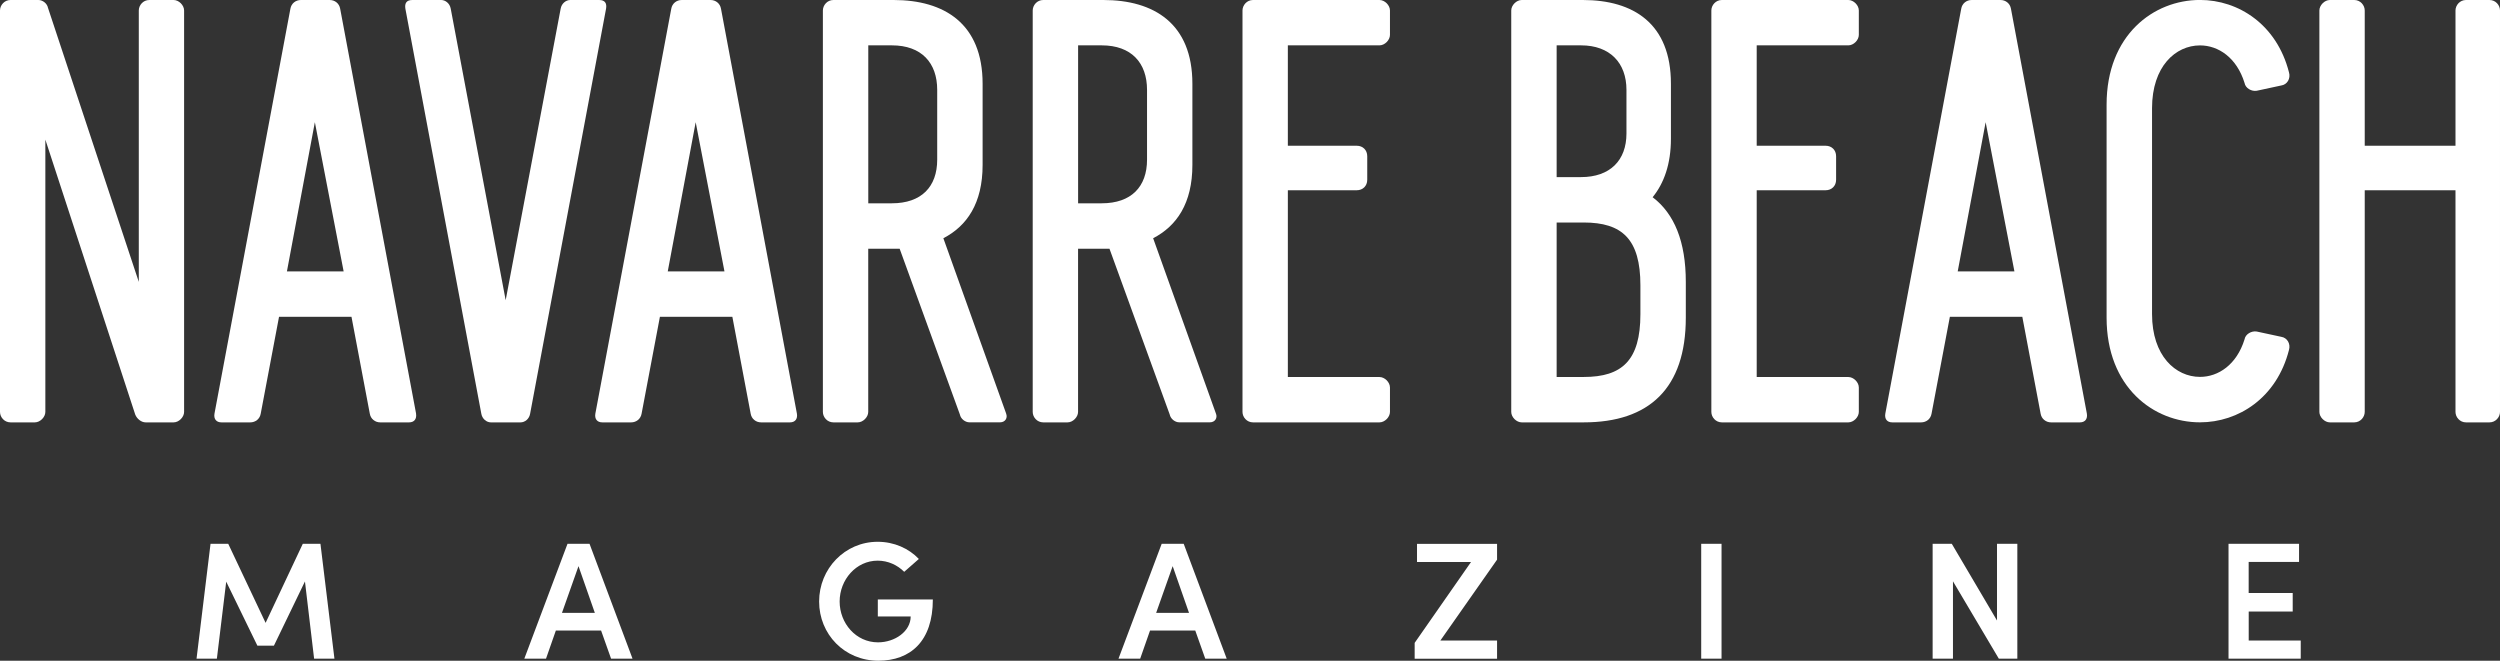
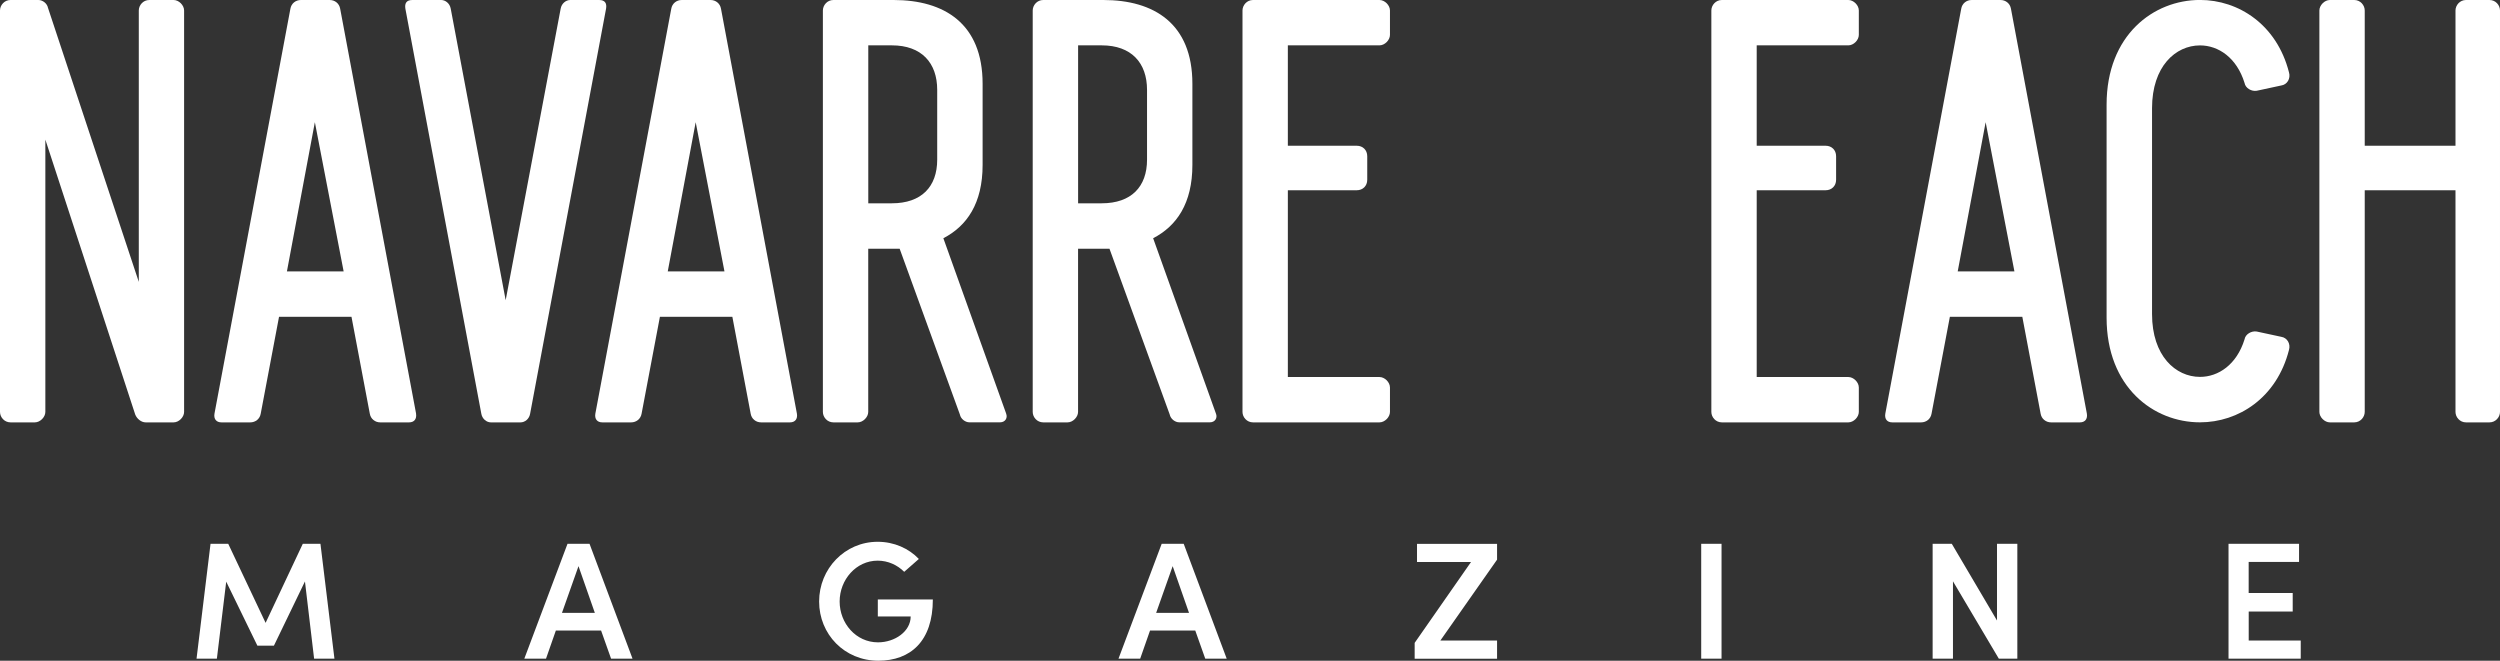
<svg xmlns="http://www.w3.org/2000/svg" id="Layer_1" version="1.1" viewBox="0 0 532.46 140.72">
  <rect x="0" y="0" width="532.46" height="140.72" fill="#333333" stroke="none" />
  <defs>
    <style>
      .st0 {
        fill: #fff;
      }
    </style>
  </defs>
  <path class="st0" d="M530.23,0h-5.02c-1.3,0-2.23,1.12-2.23,2.23v28.81h-19.33V2.23c0-1.12-.93-2.23-2.23-2.23h-5.2c-1.12,0-2.23,1.12-2.23,2.23v85.5c0,1.12,1.12,2.23,2.23,2.23h5.2c1.3,0,2.23-1.12,2.23-2.23v-47.21h19.33v47.21c0,1.12.93,2.23,2.23,2.23h5.02c1.3,0,2.23-1.12,2.23-2.23V2.23c0-1.12-.93-2.23-2.23-2.23" />
  <path class="st0" d="M448.67,22.3v45.35c0,14.87,10.04,22.3,19.89,22.3,8.18,0,16.36-5.2,18.96-15.43.37-1.3-.37-2.6-1.67-2.79l-5.2-1.12c-1.12-.19-2.42.56-2.6,1.67-1.67,5.39-5.58,7.99-9.48,7.99-5.2,0-10.22-4.46-10.22-13.38V23.05c0-8.92,5.02-13.38,10.22-13.38,3.9,0,7.81,2.6,9.48,7.99.19,1.12,1.49,1.86,2.6,1.67l5.2-1.12c1.3-.18,2.05-1.49,1.67-2.79-2.6-10.22-10.78-15.43-18.96-15.43-9.85,0-19.89,7.43-19.89,22.3" />
  <path class="st0" d="M444.47,88.1L428.3,1.86C428.11.74,427.18,0,426.07,0h-6.13c-1.12,0-2.04.74-2.23,1.86l-16.17,86.24c-.19,1.12.37,1.86,1.49,1.86h6.13c1.12,0,2.04-.74,2.23-1.86l3.9-20.63h15.43l3.9,20.63c.19,1.12,1.12,1.86,2.23,1.86h6.13c1.11,0,1.67-.74,1.49-1.86ZM416.96,57.81l5.95-31.78,6.13,31.78h-12.08Z" />
  <path class="st0" d="M393.67,9.66c1.12,0,2.23-1.12,2.23-2.23V2.23c0-1.12-1.12-2.23-2.23-2.23h-26.95c-1.3,0-2.23,1.12-2.23,2.23v85.5c0,1.12.93,2.23,2.23,2.23h26.95c1.12,0,2.23-1.12,2.23-2.23v-5.2c0-1.12-1.12-2.23-2.23-2.23h-19.52v-39.78h14.68c1.3,0,2.23-.93,2.23-2.23v-5.02c0-1.3-.93-2.23-2.23-2.23h-14.68V9.66h19.52Z" />
-   <path class="st0" d="M351.98,42.01c2.42-2.97,3.9-7.06,3.9-12.45v-11.71C355.89,5.02,347.9,0,337.11,0h-13.01c-1.12,0-2.23,1.12-2.23,2.23v85.5c0,1.12,1.11,2.23,2.23,2.23h13.2c13.94,0,21.75-7.25,21.75-22.3v-7.62c0-8.55-2.42-14.5-7.06-18.03ZM331.54,9.66h5.2c6.13,0,9.67,3.72,9.67,9.48v9.29c0,5.76-3.53,9.29-9.67,9.29h-5.2V9.66ZM349.38,66.91c0,9.85-3.9,13.38-12.08,13.38h-5.76v-32.9h5.76c8.18,0,12.08,3.53,12.08,13.38v6.13Z" />
  <path class="st0" d="M293.81,9.66c1.12,0,2.23-1.12,2.23-2.23V2.23c0-1.12-1.12-2.23-2.23-2.23h-26.95c-1.3,0-2.23,1.12-2.23,2.23v85.5c0,1.12.93,2.23,2.23,2.23h26.95c1.12,0,2.23-1.12,2.23-2.23v-5.2c0-1.12-1.12-2.23-2.23-2.23h-19.52v-39.78h14.68c1.3,0,2.23-.93,2.23-2.23v-5.02c0-1.3-.93-2.23-2.23-2.23h-14.68V9.66h19.52Z" />
  <path class="st0" d="M258.98,88.1l-13.38-37.36c5.02-2.6,8.36-7.43,8.36-15.61v-17.29C253.96,5.02,245.78,0,235,0h-12.82c-1.3,0-2.23,1.12-2.23,2.23v85.5c0,1.12.93,2.23,2.23,2.23h5.2c1.12,0,2.23-1.12,2.23-2.23v-34.76h6.69l12.83,35.31c.19.93,1.12,1.67,2.04,1.67h6.51c1.11,0,1.67-.93,1.3-1.86ZM244.3,34.01c0,5.76-3.35,9.29-9.66,9.29h-5.02V9.66h5.02c6.32,0,9.66,3.72,9.66,9.48v14.87Z" />
  <path class="st0" d="M214.3,88.1l-13.38-37.36c5.02-2.6,8.36-7.43,8.36-15.61v-17.29C209.28,5.02,201.1,0,190.32,0h-12.83c-1.3,0-2.23,1.12-2.23,2.23v85.5c0,1.12.93,2.23,2.23,2.23h5.2c1.12,0,2.23-1.12,2.23-2.23v-34.76h6.69l12.83,35.31c.18.93,1.12,1.67,2.04,1.67h6.51c1.11,0,1.67-.93,1.3-1.86ZM199.61,34.01c0,5.76-3.35,9.29-9.66,9.29h-5.02V9.66h5.02c6.32,0,9.66,3.72,9.66,9.48v14.87Z" />
  <path class="st0" d="M169.73,88.1L153.56,1.86C153.37.74,152.44,0,151.33,0h-6.13c-1.11,0-2.04.74-2.23,1.86l-16.17,86.24c-.19,1.12.37,1.86,1.49,1.86h6.13c1.11,0,2.04-.74,2.23-1.86l3.9-20.63h15.43l3.9,20.63c.19,1.12,1.11,1.86,2.23,1.86h6.13c1.12,0,1.67-.74,1.49-1.86ZM142.22,57.81l5.95-31.78,6.13,31.78h-12.08Z" />
  <path class="st0" d="M127.59,0h-6.13c-.93,0-1.86.74-2.05,1.86l-11.71,62.08L96,1.86c-.19-1.12-1.12-1.86-2.04-1.86h-6.13c-1.3,0-1.67.74-1.49,1.86l16.17,86.24c.19,1.12,1.12,1.86,2.04,1.86h6.32c.93,0,1.86-.74,2.04-1.86L129.08,1.86c.19-1.12-.18-1.86-1.49-1.86" />
  <path class="st0" d="M88.62,88.1L72.45,1.86C72.26.74,71.33,0,70.22,0h-6.13C62.97,0,62.04.74,61.85,1.86l-16.17,86.24c-.19,1.12.37,1.86,1.49,1.86h6.13c1.12,0,2.04-.74,2.23-1.86l3.9-20.63h15.43l3.9,20.63c.19,1.12,1.12,1.86,2.23,1.86h6.13c1.11,0,1.67-.74,1.49-1.86ZM61.11,57.81l5.95-31.78,6.13,31.78h-12.08Z" />
  <path class="st0" d="M36.99,0h-5.2c-1.3,0-2.23,1.12-2.23,2.23v57.81L10.22,1.67c-.18-.93-1.12-1.67-2.04-1.67H2.23C.93,0,0,1.12,0,2.23v85.5c0,1.12.93,2.23,2.23,2.23h5.2c1.12,0,2.23-1.12,2.23-2.23V29.74l19.14,58.55c.37.93,1.3,1.67,2.23,1.67h5.95c1.12,0,2.23-1.12,2.23-2.23V2.23c0-1.12-1.12-2.23-2.23-2.23" />
  <path class="st0" d="M478.93,130.24h9.38v-3.94h-9.38v-6.61h10.73v-3.87h-15.02v24.47h15.38v-3.87h-11.08v-6.18ZM425.33,132.16l-9.63-16.34h-4.08v24.47h4.33v-16.48l9.77,16.48h3.94v-24.47h-4.33v16.34ZM366.66,115.82h-4.33v24.47h4.33v-24.47ZM301.8,115.82v3.87h11.51l-12.01,17.23v3.38h17.55v-3.87h-12.08l12.08-17.23v-3.37h-17.05ZM249.76,120.58l3.48,9.95h-7l3.52-9.95ZM261.27,140.29l-9.16-24.47h-4.69l-9.2,24.47h4.62l2.1-6h9.63l2.13,6h4.58ZM187.07,140.72c6.82,0,11.61-4.12,11.61-13.04h-11.72v3.62h7c0,3.16-3.34,5.51-6.96,5.51-4.69,0-8.17-4.05-8.17-8.7s3.52-8.7,8.1-8.7c2.2,0,4.19.92,5.65,2.38l3.12-2.74c-2.13-2.24-5.26-3.66-8.77-3.66-7,0-12.47,5.75-12.47,12.72s5.4,12.61,12.61,12.61M123.21,120.58l3.48,9.95h-7l3.52-9.95ZM134.72,140.29l-9.16-24.47h-4.69l-9.2,24.47h4.62l2.1-6h9.63l2.13,6h4.58ZM68.26,115.82h-3.77l-7.92,16.84-7.96-16.84h-3.77l-2.98,24.47h4.33l1.99-16.41,6.64,13.64h3.52l6.61-13.68,1.95,16.45h4.33l-2.98-24.47Z" />
</svg>